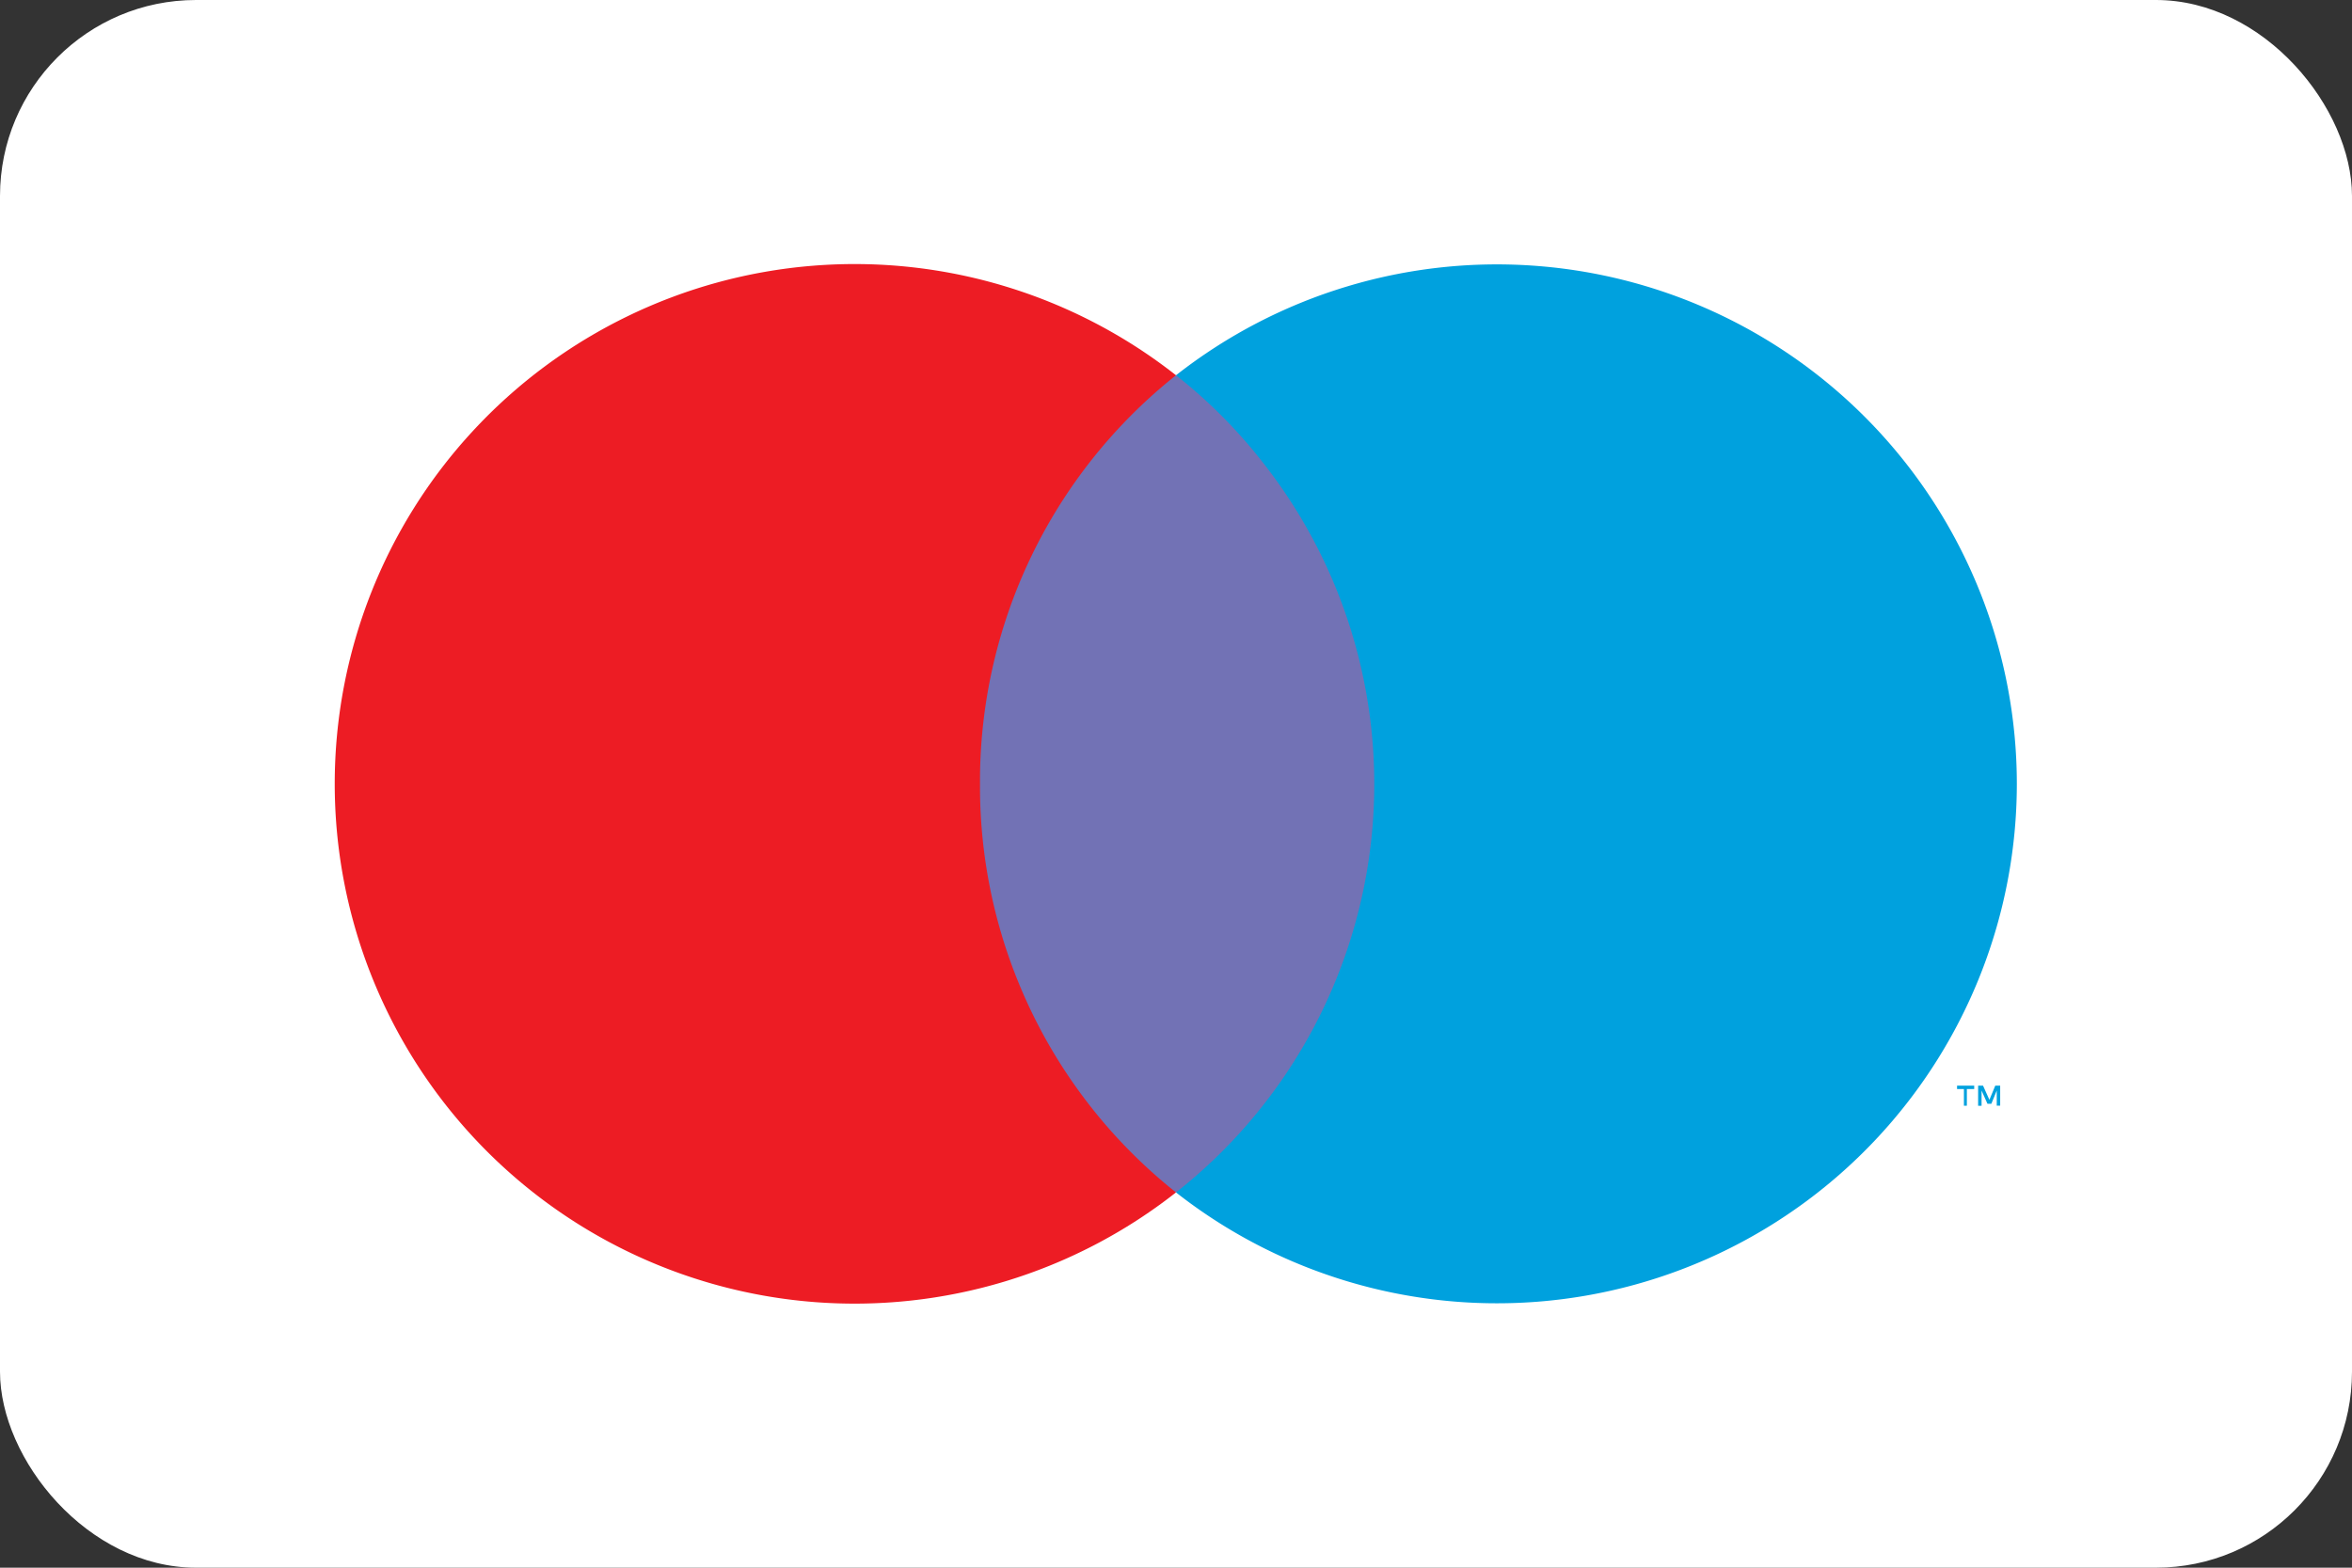
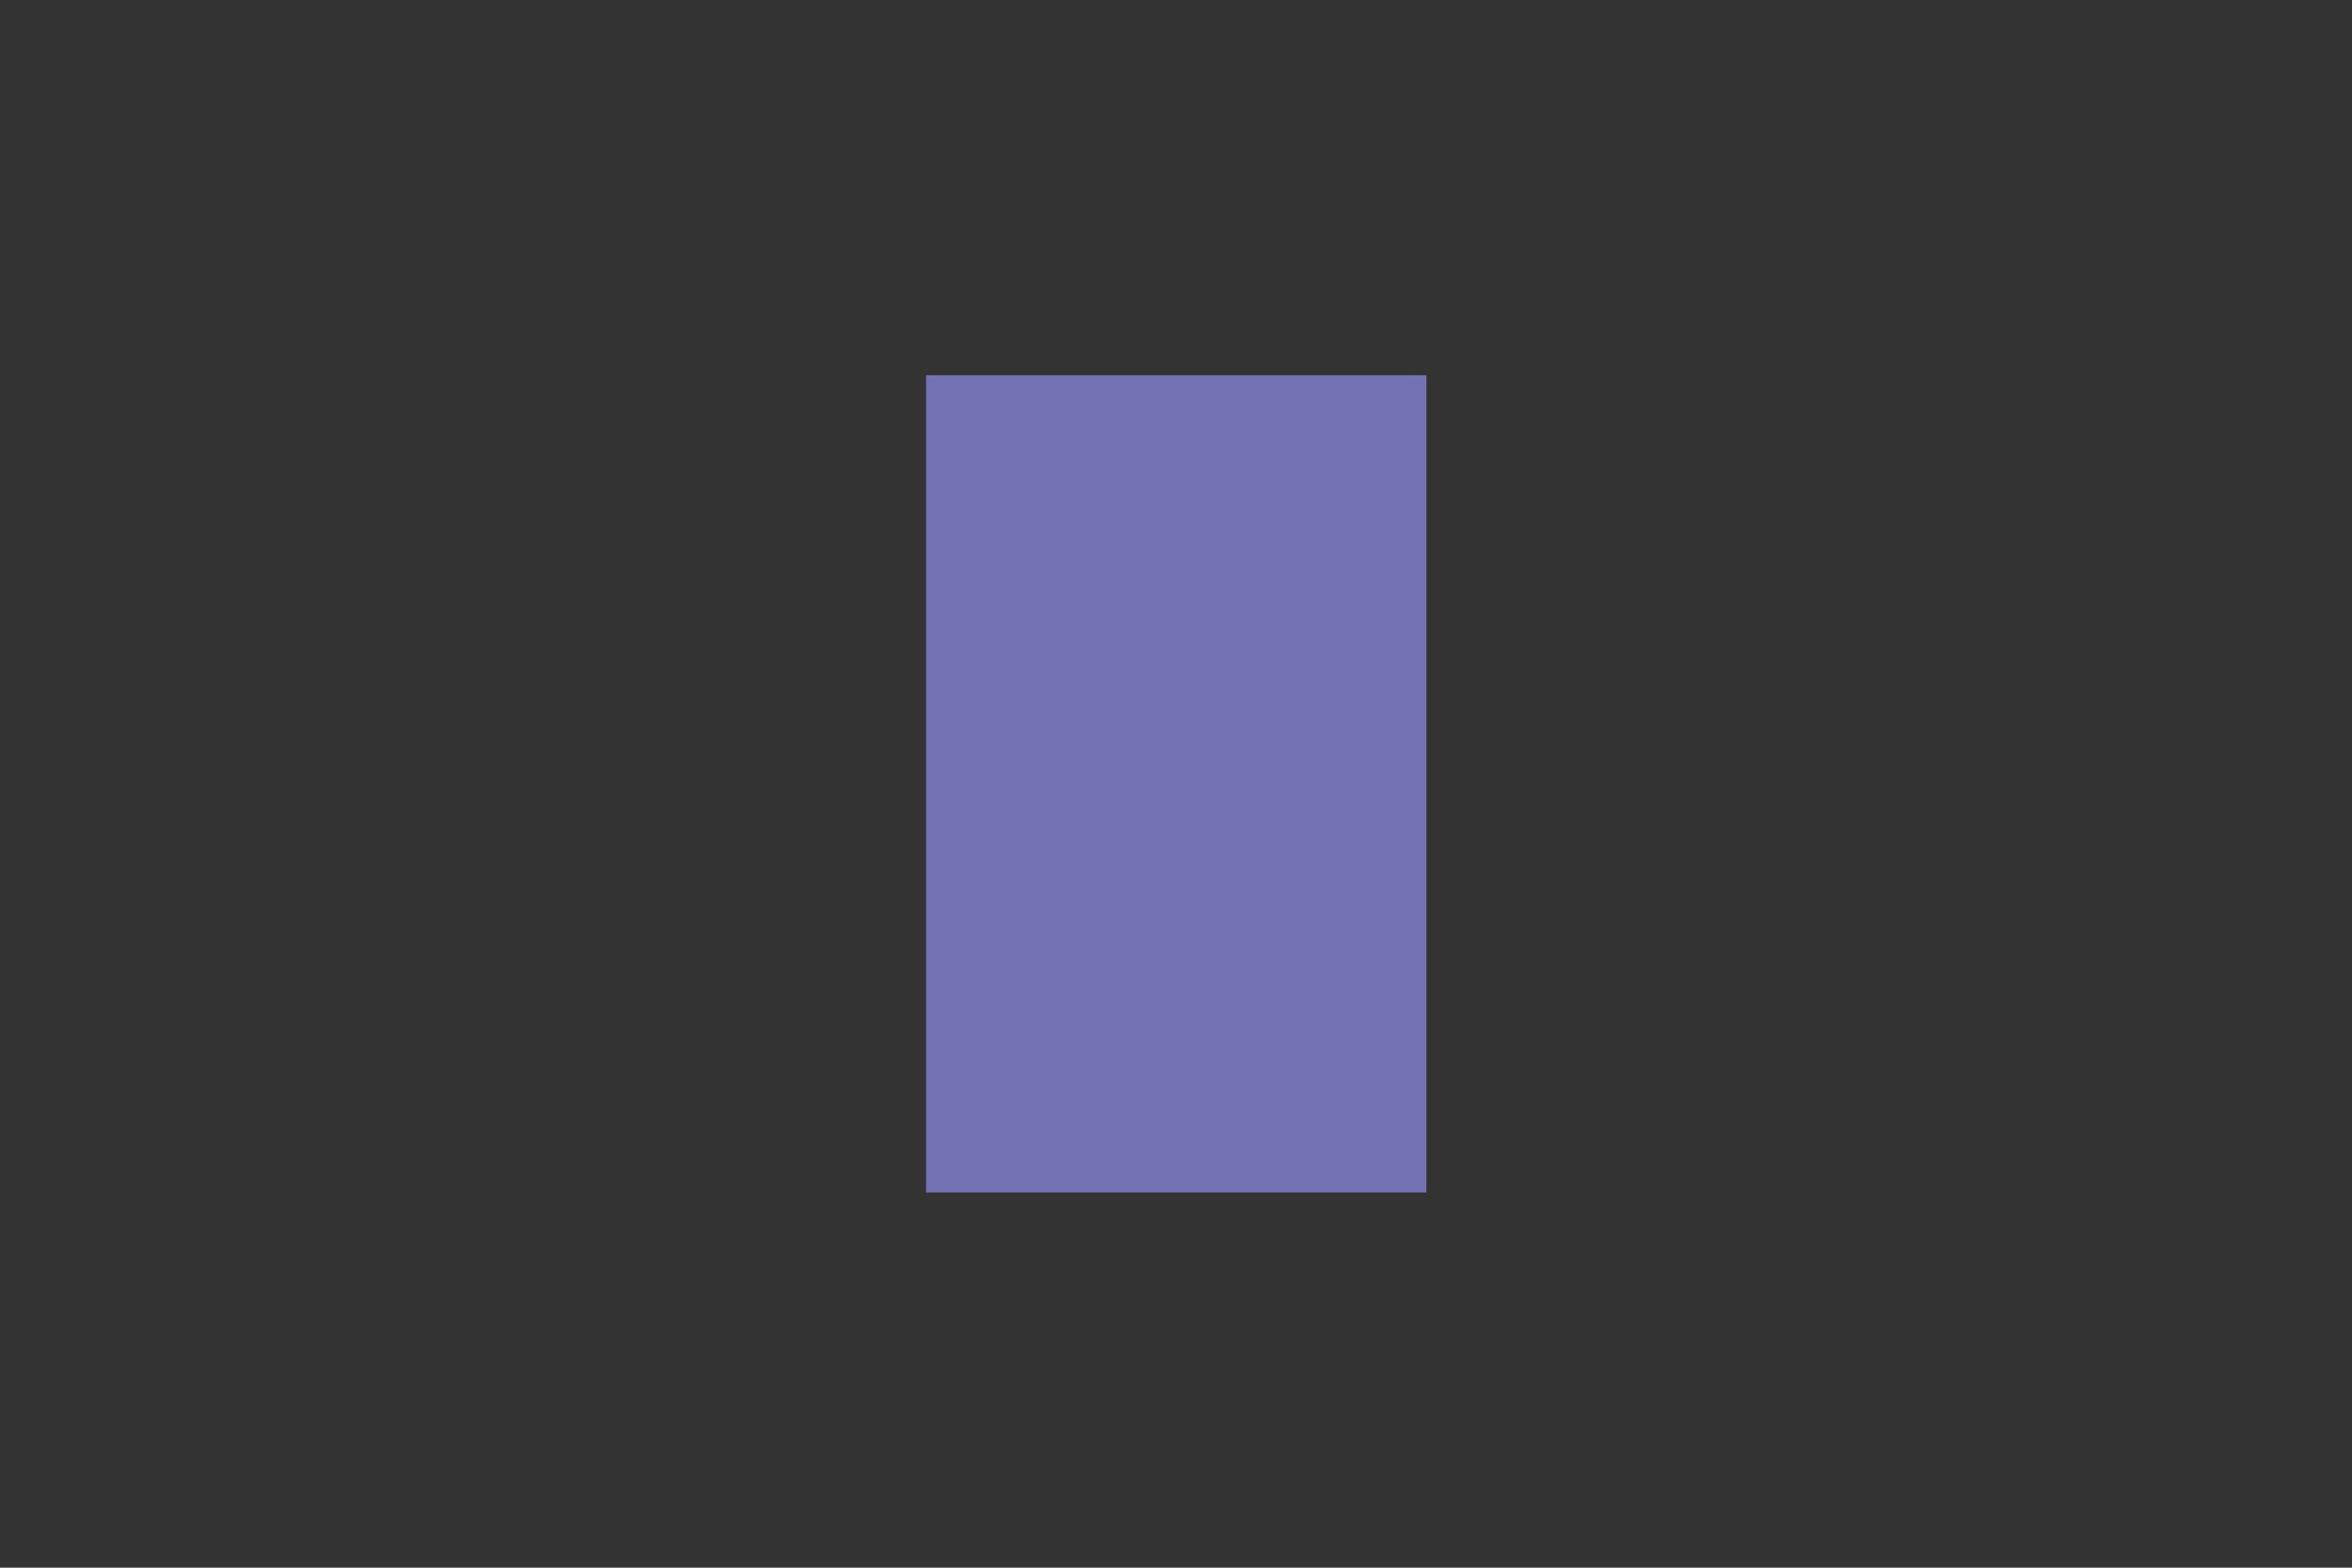
<svg xmlns="http://www.w3.org/2000/svg" width="48" height="32" viewBox="0 0 48 32">
  <rect x="0" y="0" width="48" height="32" fill="#333333" stroke="none" />
-   <rect width="48" height="32" rx="4" style="fill:#fff" />
  <path data-name="Rectangle" transform="translate(18.9 7.66)" style="fill:#7272b5" d="M0 0h10.21v16.68H0z" />
-   <path d="M13.169 10.61a10.58 10.58 0 0 1 4-8.34 10.61 10.61 0 1 0 0 16.68 10.58 10.58 0 0 1-4-8.34z" transform="translate(6.831 5.39)" style="fill:#ed1c24" />
-   <path d="M.5.411H.43V0h.1l.13.29L.78 0h.1v.409H.81V.1L.7.37H.62L.5.1v.31zM.2.41H.14V.07H0V0h.35v.07H.2v.339z" transform="translate(39.94 22.16)" style="fill:#00a1de" />
-   <path data-name="Path" d="M17.16 10.6A10.61 10.61 0 0 1 0 18.943a10.61 10.61 0 0 0 1.78-14.89A10.4 10.4 0 0 0 0 2.263 10.61 10.61 0 0 1 17.16 10.6z" transform="translate(24 5.397)" style="fill:#00a1de" />
</svg>